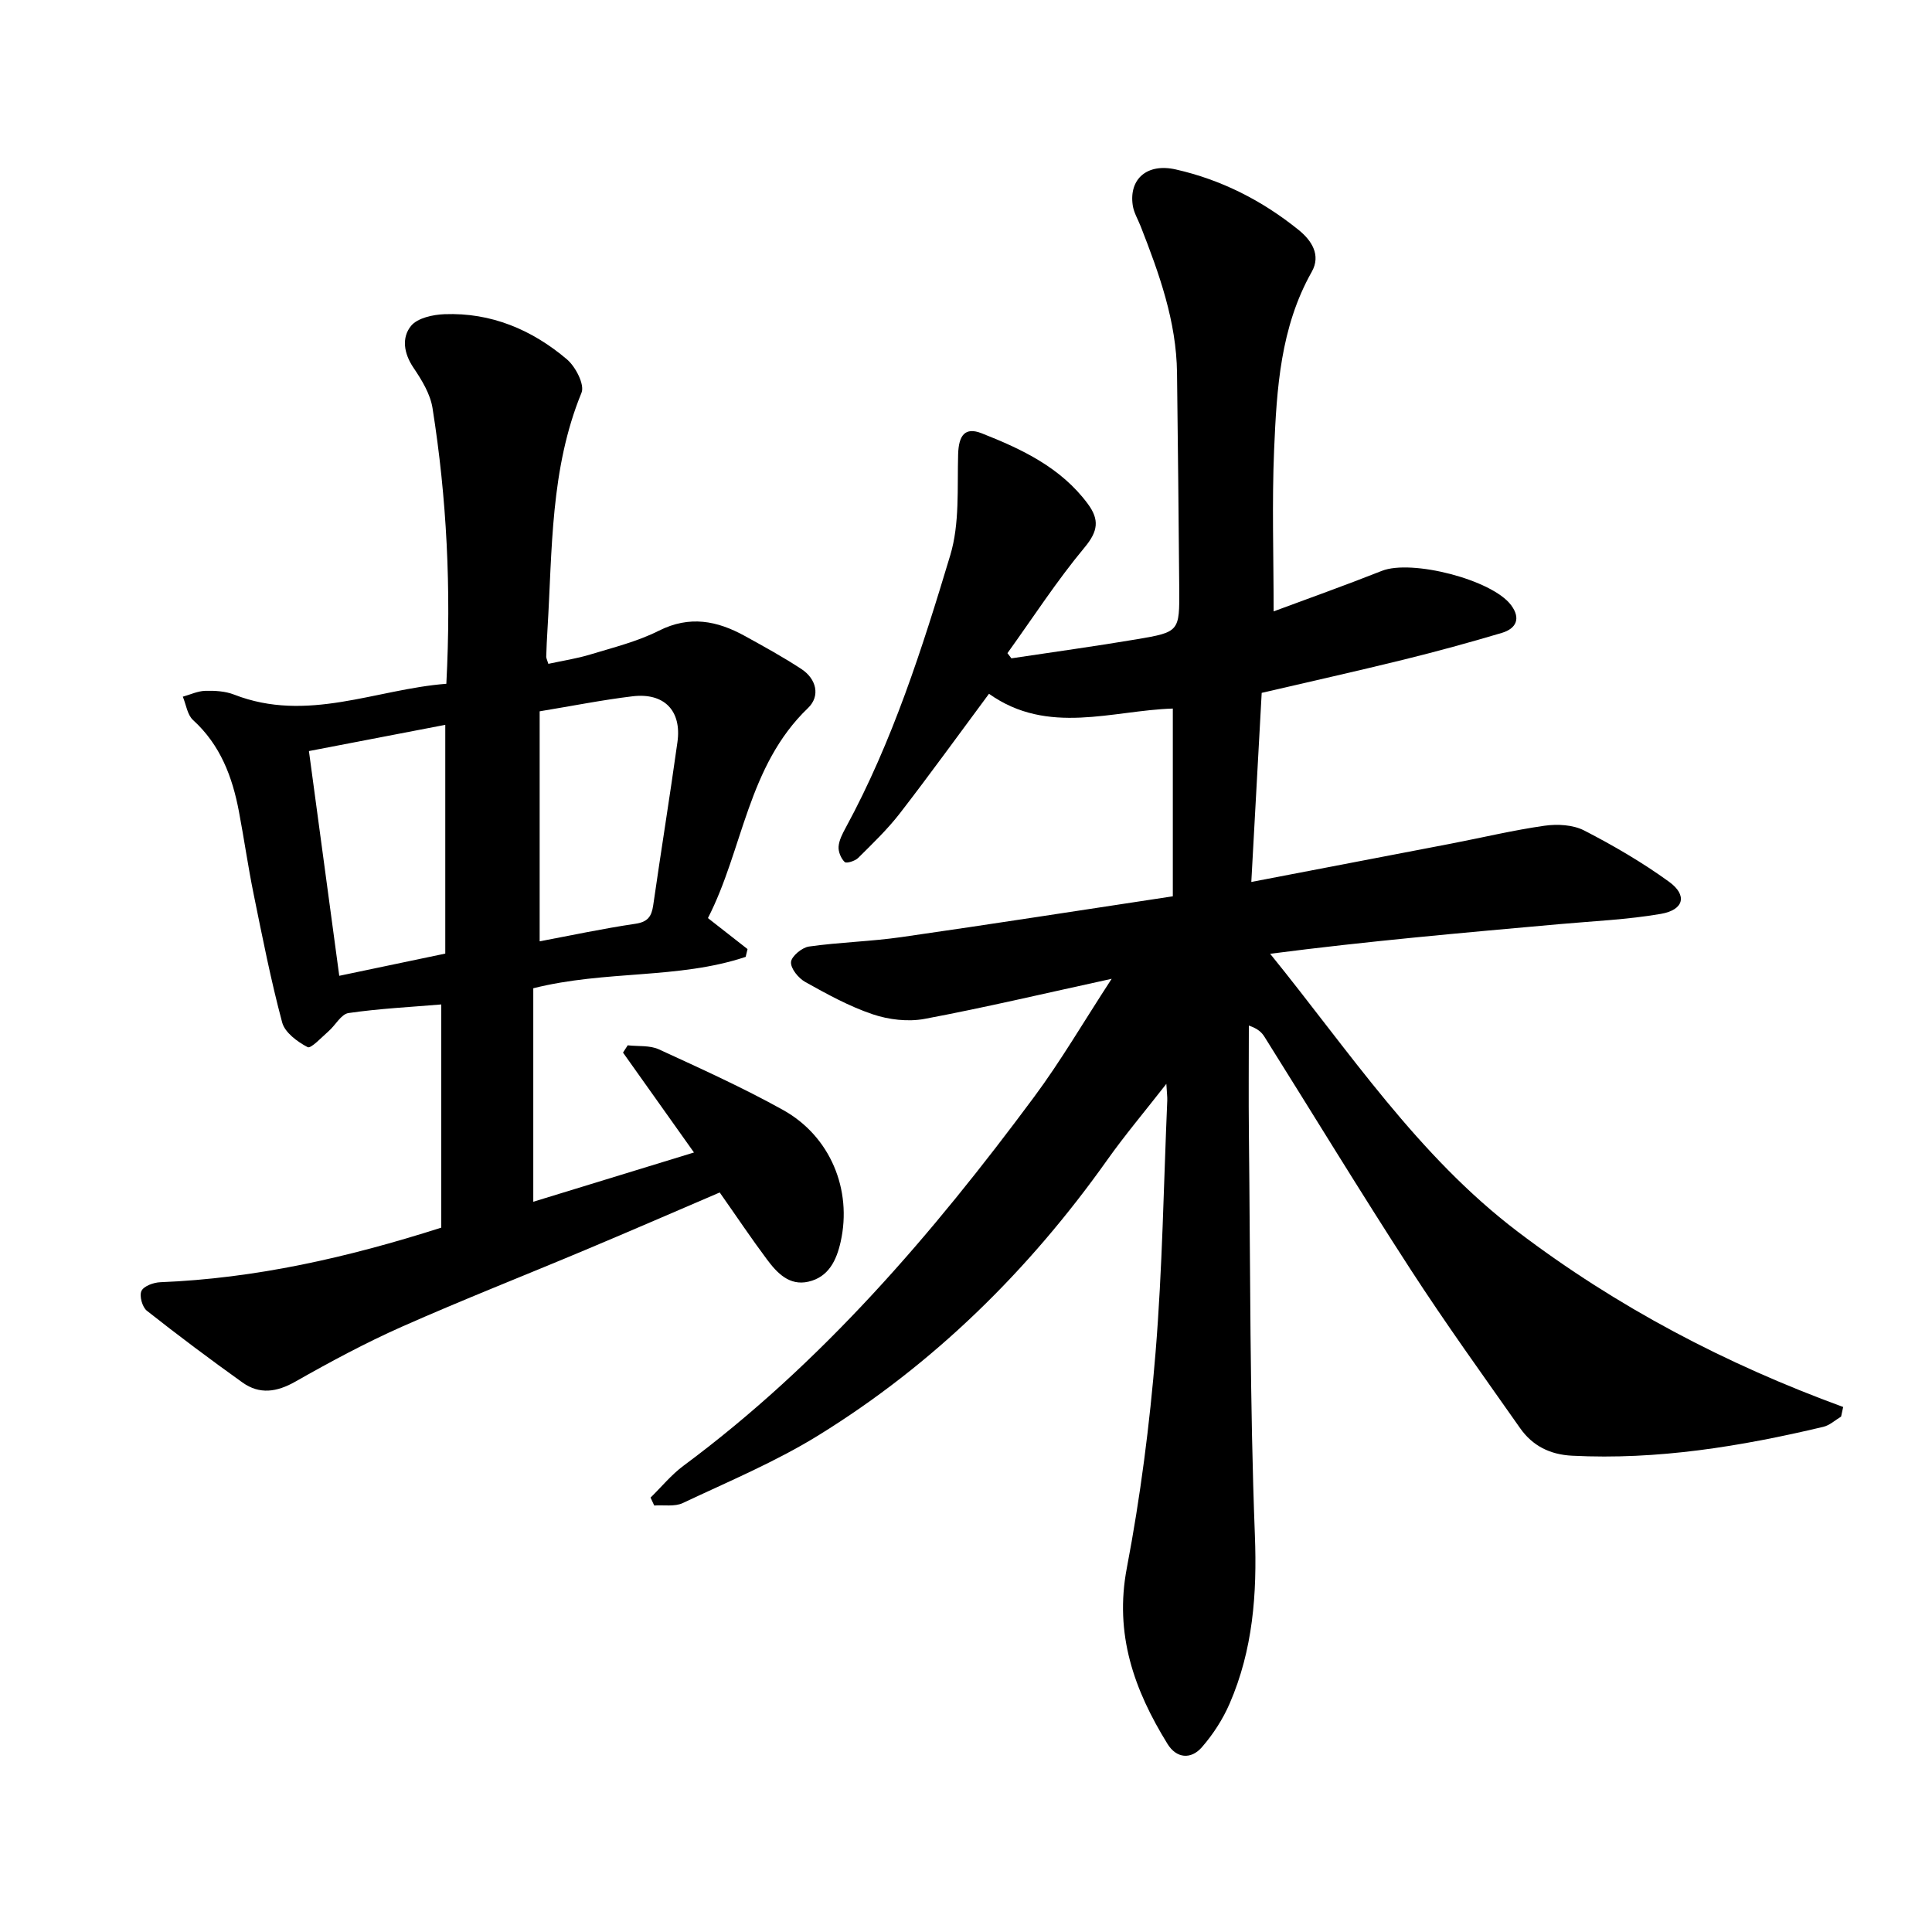
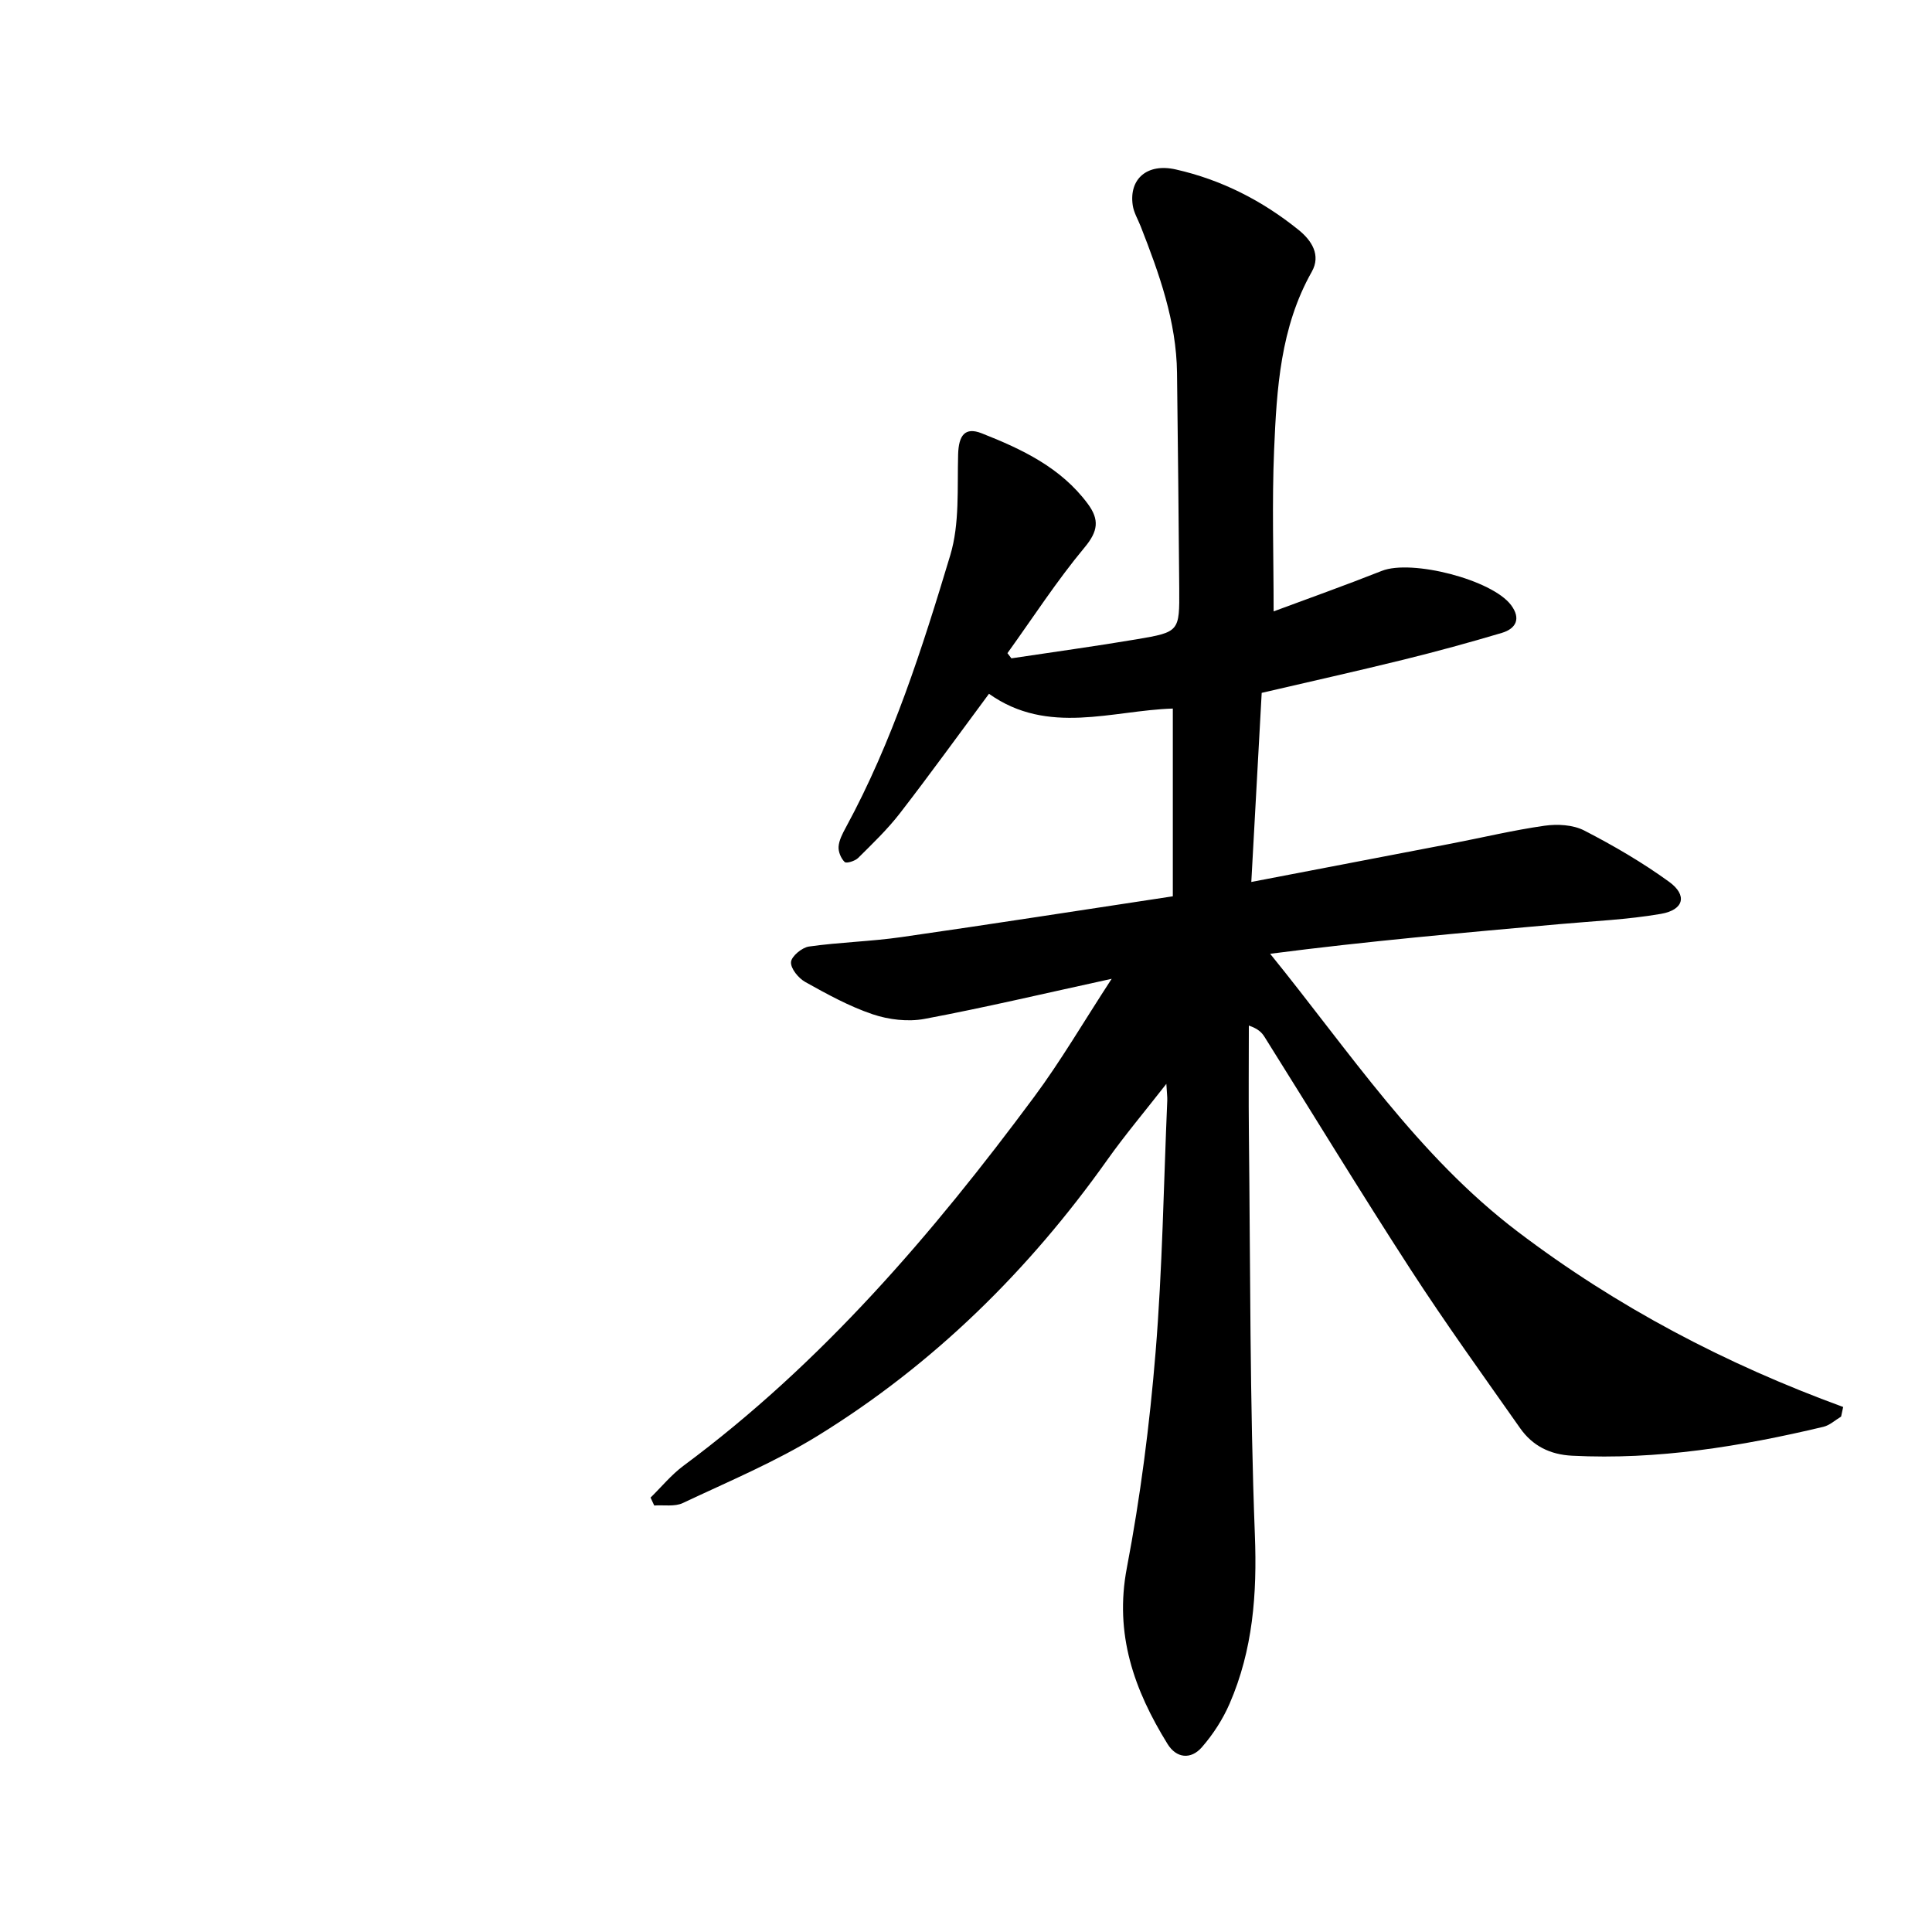
<svg xmlns="http://www.w3.org/2000/svg" enable-background="new 0 0 400 400" viewBox="0 0 400 400">
  <path d="m230.16 202.65c-13.81 3.01-26.22 5.95-38.74 8.3-3.43.64-7.42.17-10.76-.96-4.85-1.64-9.44-4.17-13.94-6.68-1.4-.78-3.04-2.78-2.95-4.12.08-1.19 2.27-3.02 3.72-3.22 6.34-.9 12.79-1.04 19.12-1.95 18.54-2.66 37.05-5.55 56.21-8.45 0-13.19 0-25.81 0-38.87-12.45.37-25.85 5.64-38.06-3.06-6.29 8.47-12.24 16.72-18.45 24.75-2.57 3.32-5.65 6.27-8.64 9.24-.65.64-2.44 1.19-2.79.84-.77-.75-1.34-2.13-1.26-3.19.1-1.33.81-2.68 1.47-3.9 9.7-17.85 15.84-37.12 21.65-56.42 1.97-6.54 1.43-13.9 1.63-20.89.11-3.9 1.39-5.74 4.88-4.36 8.32 3.28 16.41 7.09 21.98 14.62 2.41 3.27 2.13 5.64-.67 9-5.77 6.93-10.7 14.56-15.98 21.9.27.36.55.72.82 1.07 8.66-1.31 17.34-2.49 25.98-3.95 8.8-1.49 8.83-1.61 8.77-10.48-.11-14.89-.29-29.78-.46-44.66-.13-10.7-3.69-20.55-7.52-30.34-.57-1.45-1.43-2.86-1.65-4.37-.8-5.45 2.98-8.76 8.9-7.42 9.45 2.13 17.94 6.46 25.46 12.54 2.65 2.14 4.67 5.18 2.7 8.66-6.49 11.5-7.25 24.2-7.79 36.86-.46 10.91-.1 21.85-.1 33.44 7.05-2.62 14.78-5.37 22.41-8.39 6.14-2.43 22.8 1.81 26.75 7.09 2.08 2.78 1.06 4.87-1.93 5.76-6.72 2-13.49 3.85-20.3 5.53-9.67 2.38-19.39 4.55-29.4 6.88-.71 13.01-1.41 25.78-2.15 39.15 14.2-2.72 27.79-5.32 41.38-7.94 6.44-1.24 12.84-2.78 19.32-3.7 2.67-.38 5.89-.21 8.21.98 6.08 3.13 12.05 6.61 17.58 10.62 3.85 2.79 3.08 5.83-1.7 6.65-6.9 1.19-13.96 1.49-20.96 2.12-19.91 1.78-39.82 3.53-59.93 6.14 16.45 20.28 30.53 41.8 51.28 57.55 20.54 15.59 43.08 27.41 67.36 36.28-.14.66-.28 1.33-.43 1.99-1.22.73-2.36 1.81-3.68 2.12-17.09 4.06-34.32 6.88-52 5.98-4.61-.23-8.21-2.05-10.78-5.71-7.65-10.89-15.45-21.7-22.68-32.86-10.31-15.9-20.16-32.09-30.23-48.14-.56-.89-1.29-1.67-3.25-2.35 0 7.46-.07 14.92.01 22.37.31 27.72.18 55.46 1.24 83.16.47 12.17-.41 23.75-5.24 34.88-1.41 3.24-3.42 6.35-5.74 9.01-2.25 2.58-5.26 2.32-7.11-.69-6.9-11.16-11.04-22.72-8.42-36.44 2.81-14.73 4.73-29.7 5.95-44.65 1.42-17.32 1.67-34.74 2.42-52.12.03-.74-.08-1.49-.19-3.45-4.51 5.78-8.58 10.6-12.22 15.73-16.25 22.9-35.92 42.28-59.81 57.04-8.87 5.48-18.62 9.55-28.08 14.02-1.68.79-3.93.37-5.92.51-.25-.55-.51-1.09-.76-1.64 2.25-2.2 4.29-4.71 6.79-6.57 28.65-21.24 51.55-47.97 72.62-76.38 5.49-7.39 10.14-15.38 16.06-24.46z" />
-   <path d="m91.36 254.17c0-15.22 0-30.53 0-46.21-6.28.53-12.79.85-19.2 1.78-1.53.22-2.71 2.53-4.15 3.78-1.43 1.24-3.64 3.64-4.32 3.28-2.12-1.11-4.71-3.02-5.27-5.11-2.34-8.74-4.09-17.65-5.9-26.54-1.16-5.68-1.97-11.42-3.05-17.12-1.36-7.21-3.86-13.82-9.51-18.96-1.18-1.08-1.43-3.19-2.11-4.83 1.55-.43 3.09-1.17 4.65-1.21 1.99-.06 4.15.07 5.97.78 15.16 5.91 29.35-1.12 43.94-2.24 1.03-19.72.09-38.46-2.86-57.07-.46-2.94-2.23-5.83-3.94-8.36-2.01-2.97-2.5-6.23-.5-8.68 1.34-1.63 4.52-2.32 6.92-2.41 9.66-.37 18.12 3.22 25.35 9.35 1.78 1.51 3.7 5.23 3.02 6.9-6.49 15.81-6.04 32.51-7.05 49.03-.12 1.87-.2 3.75-.26 5.62-.01.29.16.59.44 1.49 2.89-.63 5.9-1.08 8.77-1.96 4.78-1.45 9.72-2.68 14.14-4.91 6.34-3.18 12.02-2.06 17.73 1.08 3.97 2.19 7.95 4.37 11.73 6.85 3.15 2.06 3.98 5.61 1.39 8.09-12.53 12.01-13.42 29.26-20.72 43.49 3 2.35 5.6 4.39 8.2 6.42-.13.54-.26 1.07-.39 1.61-13.93 4.66-28.97 2.72-43.97 6.5v44.2c10.72-3.29 21.8-6.68 33.27-10.2-5.07-7.13-9.88-13.91-14.69-20.68.32-.5.64-1.01.97-1.51 2.16.25 4.56-.03 6.44.83 8.66 3.98 17.37 7.92 25.69 12.54 9.83 5.45 14.37 16.54 11.96 27.3-.86 3.85-2.5 7.32-6.69 8.27-3.94.9-6.48-1.81-8.57-4.61-3.26-4.36-6.29-8.9-9.78-13.86-8.89 3.81-18.3 7.9-27.76 11.87-12.67 5.33-25.48 10.35-38.04 15.92-7.55 3.35-14.87 7.29-22.06 11.37-3.84 2.18-7.4 2.71-10.95.18-6.71-4.8-13.33-9.75-19.8-14.86-.95-.75-1.59-3.09-1.11-4.1s2.52-1.75 3.9-1.8c19.67-.79 38.67-5.07 58.17-11.3zm20.37-106.9v47.62c6.37-1.2 13.06-2.63 19.81-3.63 2.58-.38 3.36-1.51 3.7-3.83 1.62-11.28 3.45-22.53 5.02-33.81.9-6.48-2.75-10.24-9.29-9.46-6.17.74-12.27 1.96-19.24 3.11zm-19.54 2.8c-9.38 1.8-18.66 3.59-28.23 5.43 2.12 15.68 4.17 30.9 6.28 46.53 7.76-1.63 14.69-3.08 21.95-4.6 0-16.03 0-31.46 0-47.36z" />
</svg>